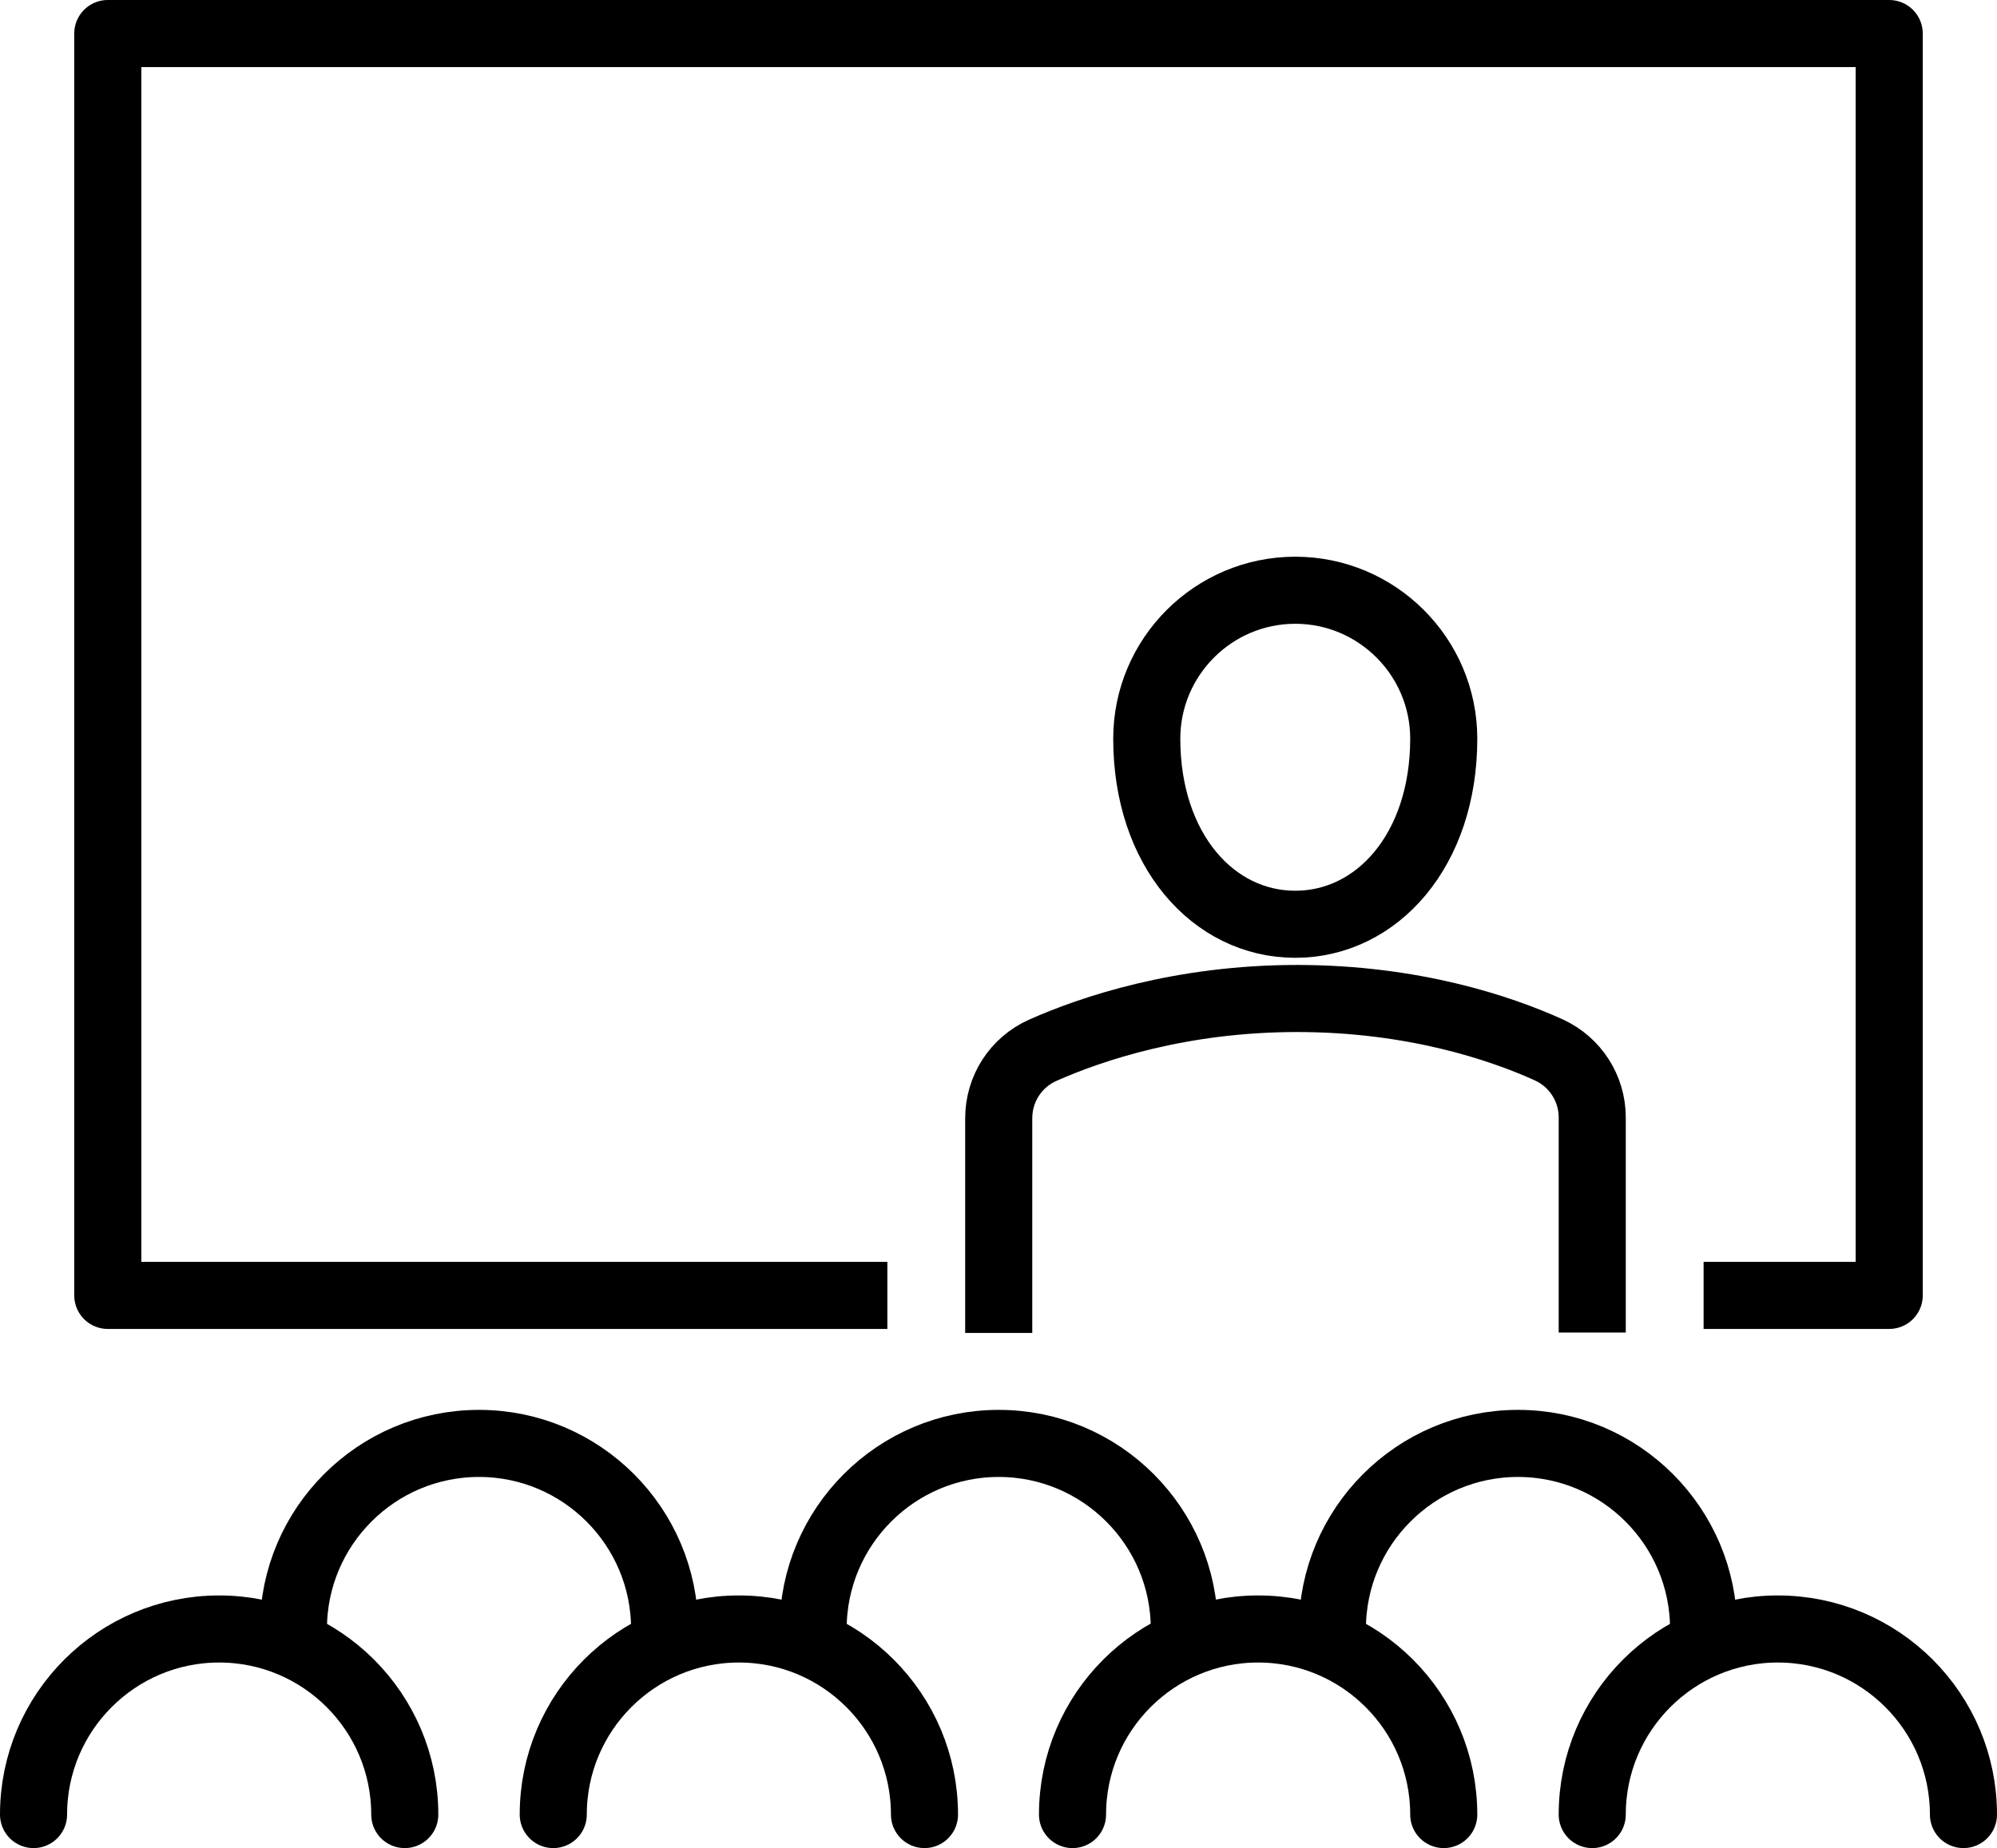
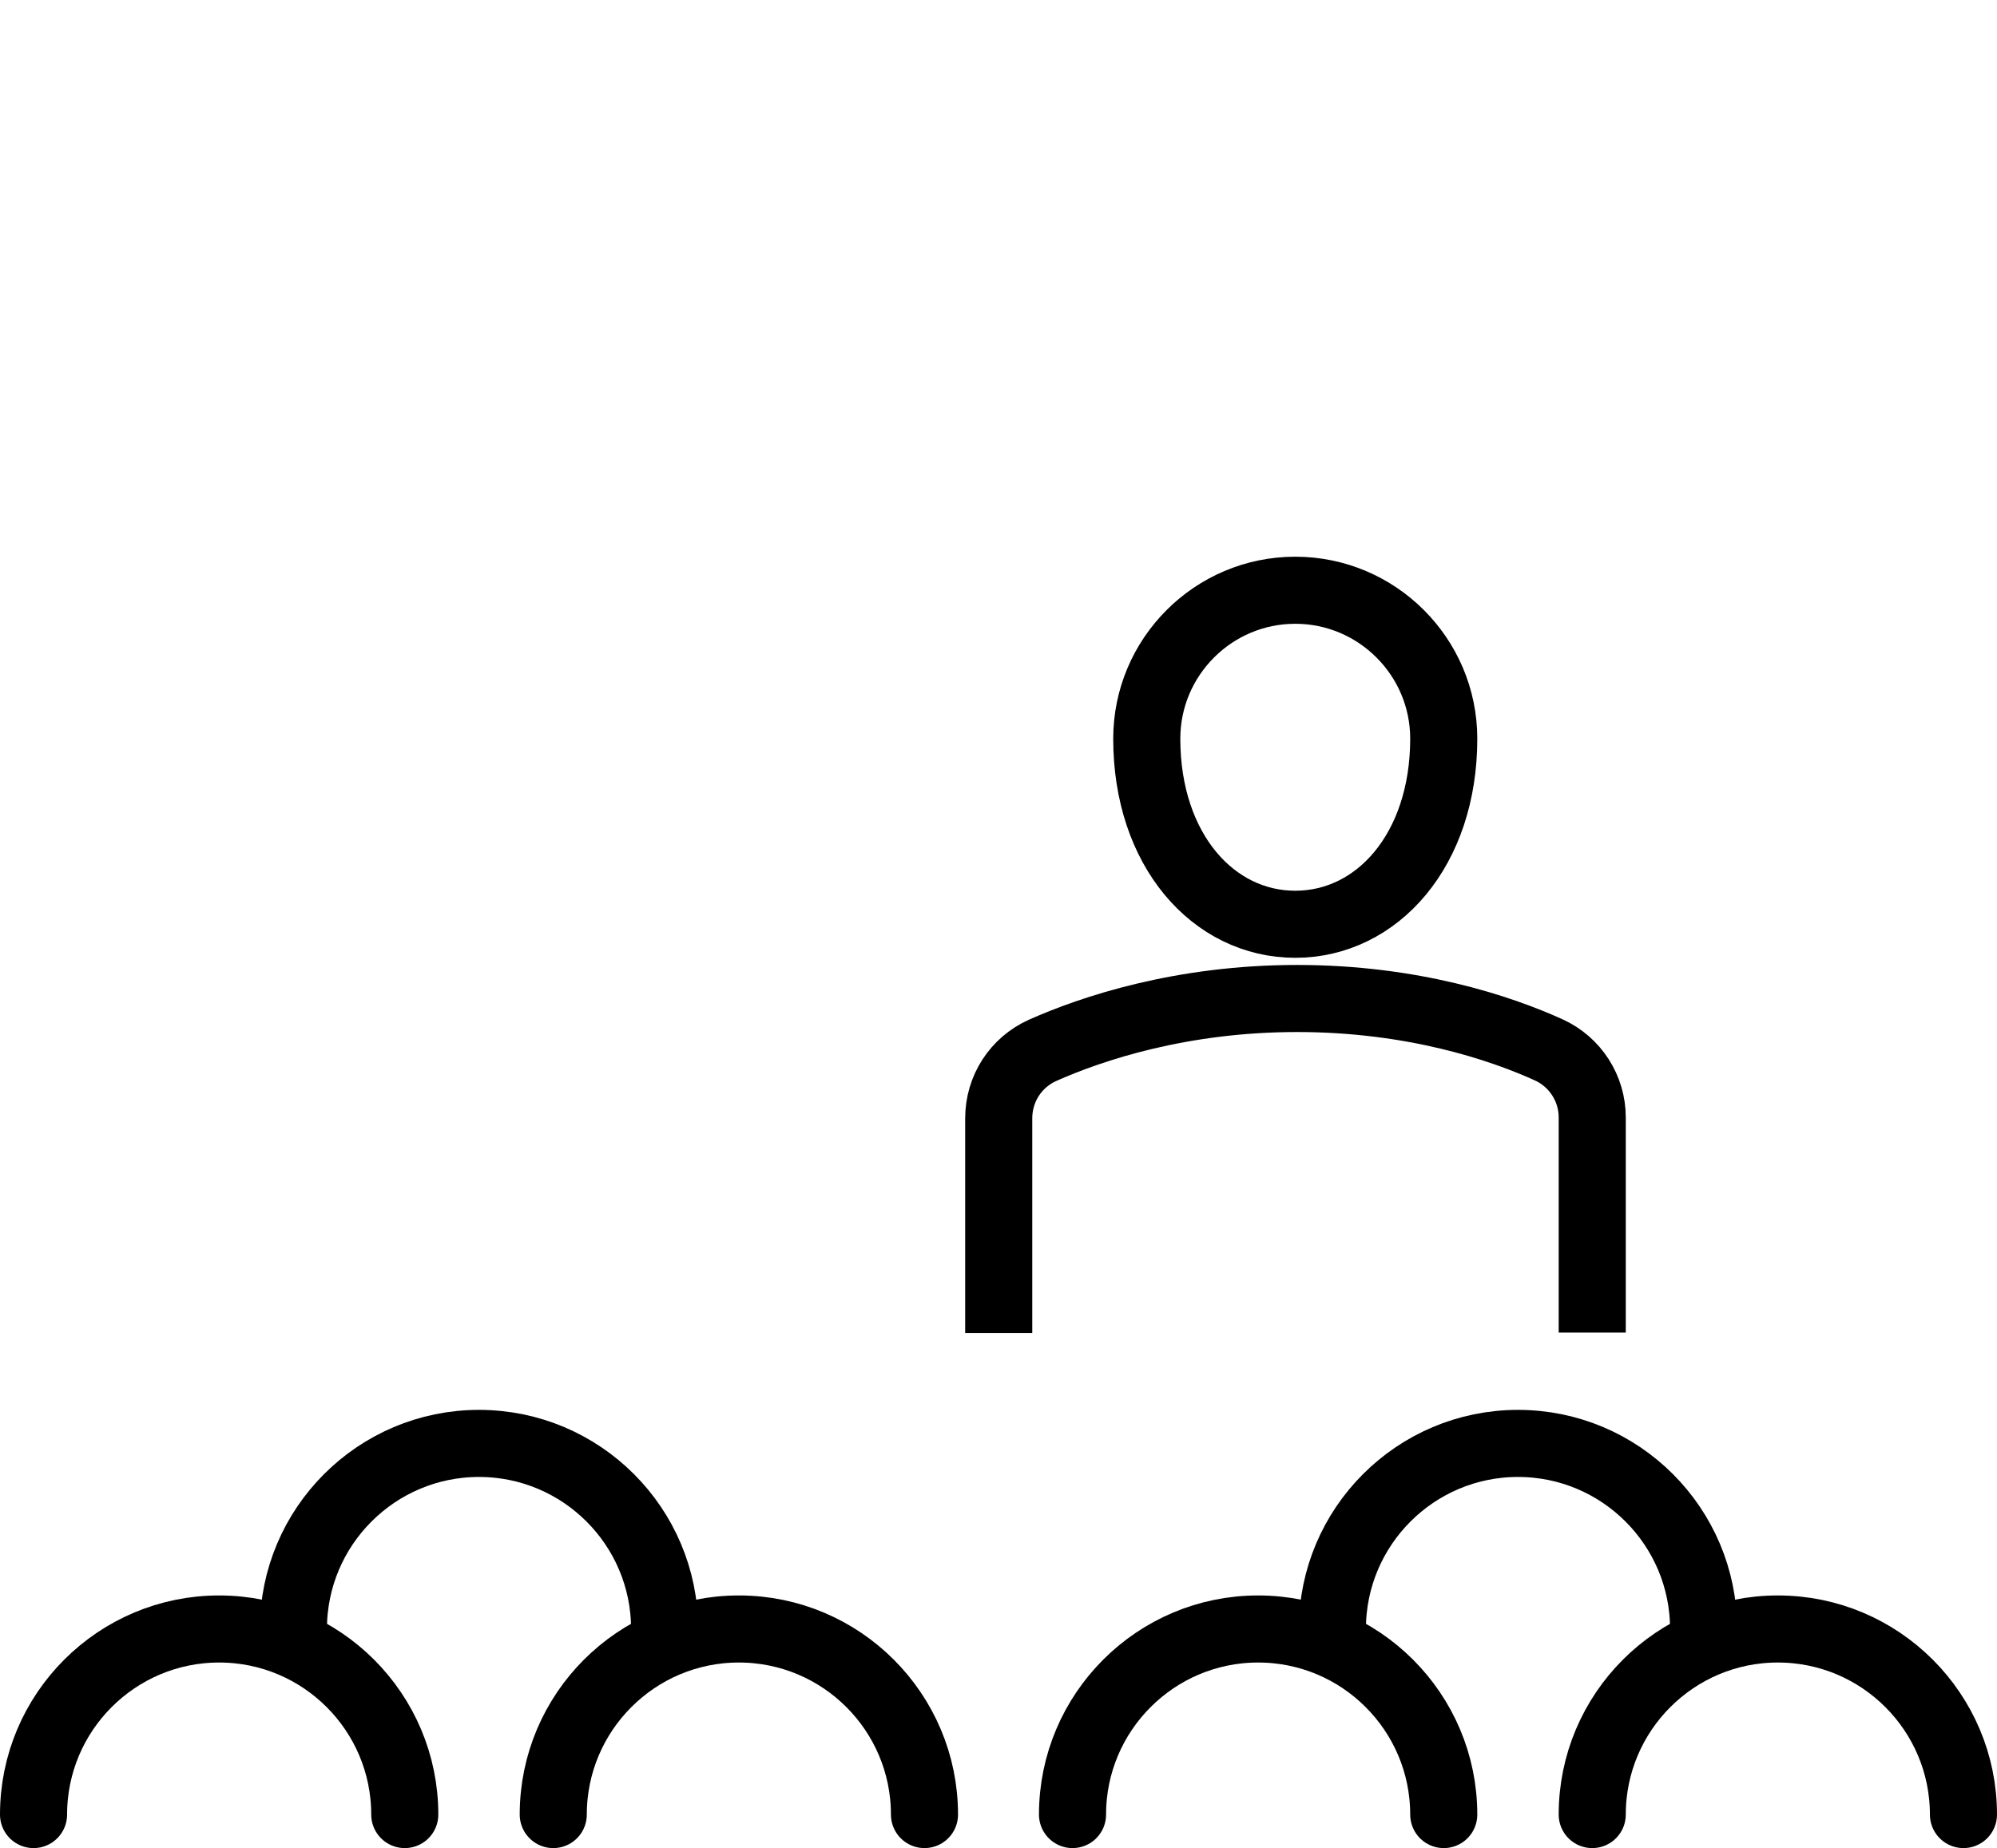
<svg xmlns="http://www.w3.org/2000/svg" id="_レイヤー_2" data-name="レイヤー 2" viewBox="0 0 44.65 41.33">
  <defs>
    <style>
      .cls-1 {
        stroke-miterlimit: 10;
      }

      .cls-1, .cls-2, .cls-3 {
        fill: none;
        stroke: #000;
        stroke-width: 1.5px;
      }

      .cls-2, .cls-3 {
        stroke-linejoin: round;
      }

      .cls-3 {
        stroke-linecap: round;
      }
    </style>
  </defs>
  <g id="_レイヤー_1-2" data-name="レイヤー 1">
    <g>
      <path class="cls-3" d="m32.28,16.52c0,2.49-1.49,4.15-3.32,4.15s-3.32-1.66-3.32-4.15c0-1.83,1.49-3.32,3.32-3.32s3.32,1.49,3.32,3.32Z" />
      <path class="cls-1" d="m35.6,29.8v-4.81c0-.65-.38-1.24-.97-1.51-1.08-.49-3.04-1.15-5.63-1.15s-4.59.67-5.69,1.16c-.6.27-.98.86-.98,1.52v4.8" />
-       <polyline class="cls-2" points="38.09 28.97 42.24 28.97 42.24 .75 2.41 .75 2.41 28.97 19.84 28.97" />
      <path class="cls-3" d="m9.05,40.58c0-2.29-1.86-4.15-4.15-4.15s-4.15,1.86-4.15,4.15" />
      <path class="cls-3" d="m14.86,36.43c0-2.29-1.86-4.15-4.15-4.15s-4.15,1.86-4.15,4.15" />
-       <path class="cls-3" d="m26.48,36.43c0-2.29-1.86-4.15-4.15-4.15s-4.15,1.86-4.15,4.15" />
      <path class="cls-3" d="m38.09,36.43c0-2.29-1.86-4.15-4.15-4.15s-4.15,1.86-4.15,4.15" />
      <path class="cls-3" d="m20.67,40.58c0-2.29-1.86-4.15-4.15-4.15s-4.15,1.86-4.15,4.15" />
      <path class="cls-3" d="m32.28,40.58c0-2.29-1.86-4.15-4.15-4.15s-4.15,1.86-4.15,4.15" />
      <path class="cls-3" d="m43.9,40.58c0-2.29-1.86-4.15-4.15-4.15s-4.15,1.86-4.15,4.15" />
    </g>
  </g>
</svg>